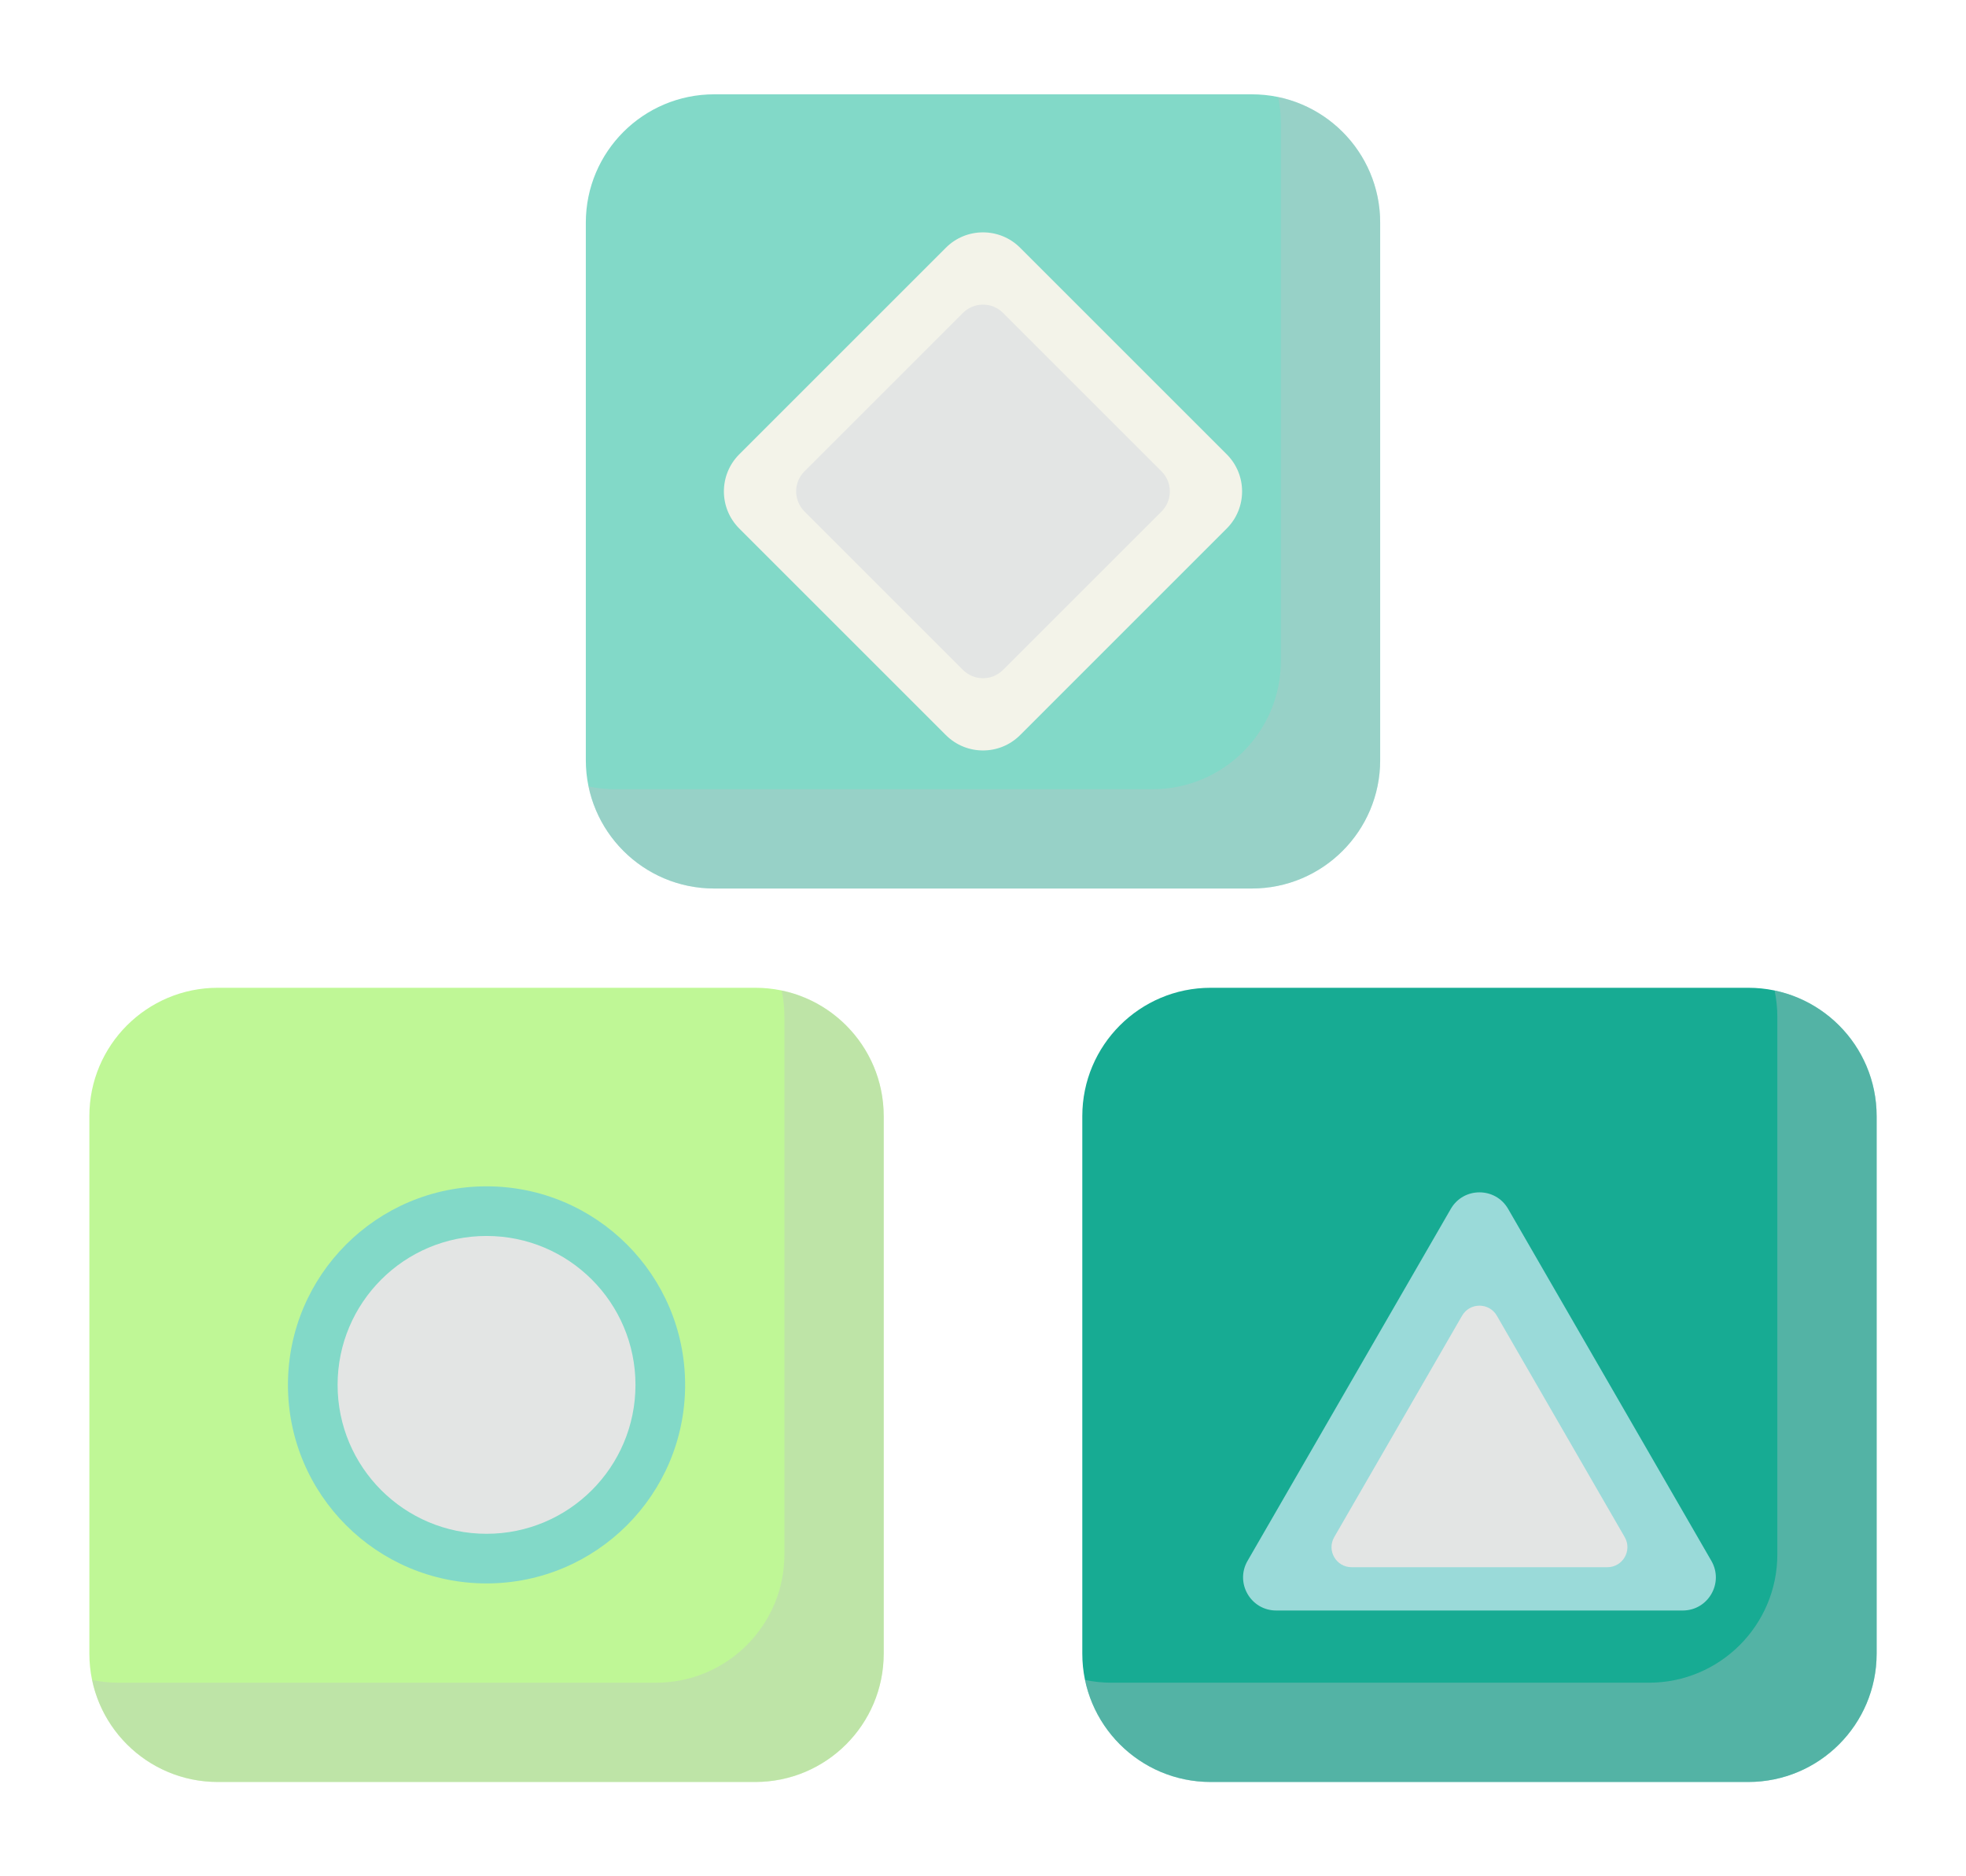
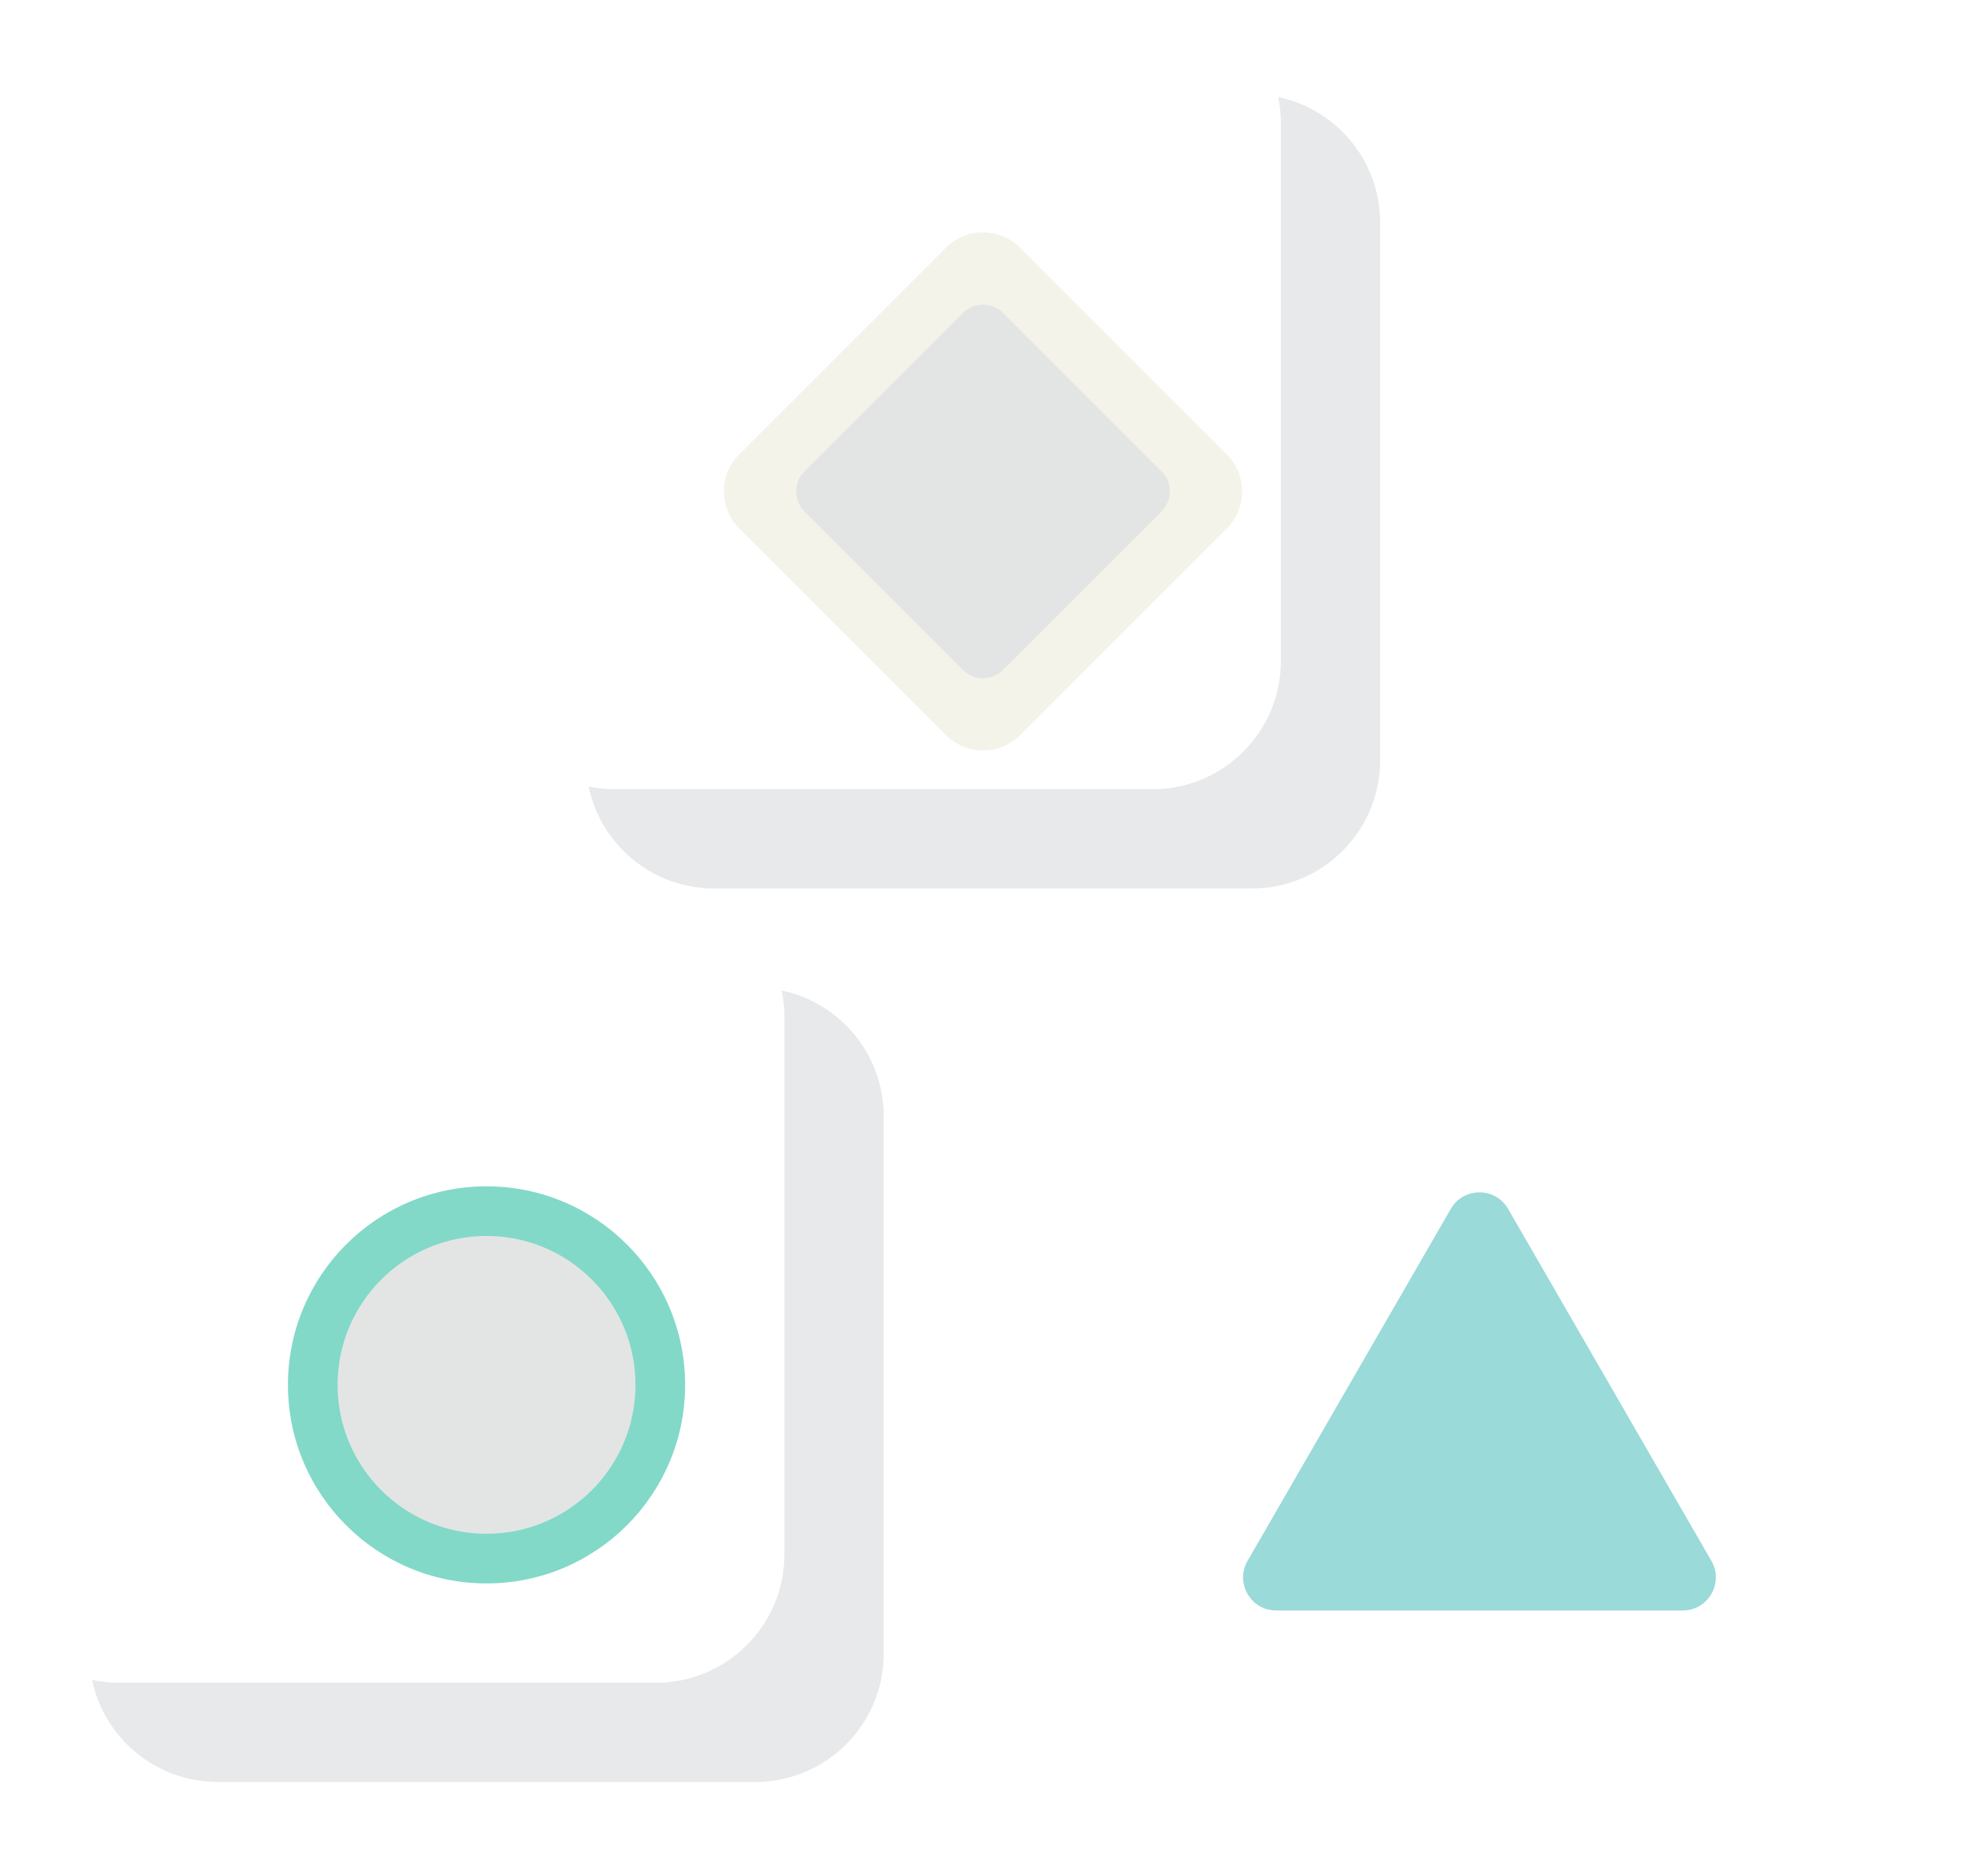
<svg xmlns="http://www.w3.org/2000/svg" width="220" height="210" viewBox="0 0 220 210" fill="none">
  <g filter="url(#filter0_d)">
-     <path d="M140.079 99.445H79.922C71.988 99.445 65.555 93.013 65.555 85.078V24.921C65.555 16.987 71.987 10.556 79.922 10.556H140.079C148.013 10.556 154.444 16.987 154.444 24.921V85.078C154.444 93.013 148.013 99.445 140.079 99.445Z" fill="#82D9C8" />
    <g opacity="0.6">
      <path opacity="0.6" d="M143.028 10.861C143.226 11.813 143.333 12.799 143.333 13.811V73.968C143.333 81.902 136.902 88.333 128.968 88.333H68.81C67.799 88.333 66.813 88.226 65.861 88.028C67.222 94.547 72.998 99.445 79.921 99.445H140.078C148.012 99.445 154.444 93.013 154.444 85.079V24.921C154.444 17.999 149.547 12.222 143.028 10.861Z" fill="#BDC3C7" />
    </g>
-     <path d="M195.634 199.445H135.477C127.543 199.445 121.112 193.013 121.112 185.079V124.922C121.112 116.988 127.543 110.556 135.477 110.556H195.634C203.568 110.556 210 116.988 210 124.922V185.079C210 193.013 203.568 199.445 195.634 199.445Z" fill="#17AB93" />
    <g opacity="0.6">
-       <path opacity="0.6" d="M198.583 110.861C198.782 111.814 198.889 112.799 198.889 113.81V173.967C198.889 181.901 192.457 188.333 184.523 188.333H124.366C123.355 188.333 122.369 188.226 121.417 188.027C122.778 194.546 128.554 199.444 135.477 199.444H195.634C203.568 199.444 210 193.012 210 185.078V124.921C210 117.999 205.102 112.222 198.583 110.861Z" fill="#BDC3C7" />
-     </g>
-     <path d="M84.523 199.445H24.366C16.432 199.445 10 193.013 10 185.079V124.922C10 116.988 16.432 110.556 24.366 110.556H84.523C92.457 110.556 98.889 116.988 98.889 124.922V185.079C98.889 193.013 92.457 199.445 84.523 199.445Z" fill="#BFF796" />
+       </g>
    <g opacity="0.6">
      <path opacity="0.6" d="M87.472 110.861C87.671 111.814 87.778 112.799 87.778 113.81V173.967C87.778 181.901 81.346 188.333 73.412 188.333H13.255C12.243 188.333 11.257 188.226 10.305 188.027C11.666 194.546 17.443 199.444 24.366 199.444H84.523C92.457 199.444 98.888 193.012 98.888 185.078V124.921C98.889 117.999 93.991 112.222 87.472 110.861Z" fill="#BDC3C7" />
    </g>
    <path d="M105.846 82.274L82.726 59.154C80.432 56.86 80.432 53.141 82.726 50.847L105.846 27.727C108.139 25.433 111.859 25.433 114.153 27.727L137.273 50.847C139.567 53.141 139.567 56.86 137.273 59.154L114.154 82.274C111.86 84.568 108.141 84.568 105.846 82.274Z" fill="#F3F3E9" />
    <path d="M107.755 74.977L90.022 57.243C88.781 56.003 88.782 53.992 90.022 52.752L107.754 35.023C108.995 33.783 111.005 33.783 112.245 35.023L129.979 52.757C131.219 53.998 131.218 56.008 129.979 57.248L112.246 74.977C111.005 76.218 108.995 76.218 107.755 74.977Z" fill="#E3E5E4" />
-     <path d="M54.444 177.222C66.717 177.222 76.667 167.273 76.667 155C76.667 142.727 66.717 132.778 54.444 132.778C42.171 132.778 32.222 142.727 32.222 155C32.222 167.273 42.171 177.222 54.444 177.222Z" fill="#82D9C8" />
+     <path d="M54.444 177.222C66.717 177.222 76.667 167.273 76.667 155C76.667 142.727 66.717 132.778 54.444 132.778C42.171 132.778 32.222 142.727 32.222 155C32.222 167.273 42.171 177.222 54.444 177.222" fill="#82D9C8" />
    <path d="M54.444 171.667C63.649 171.667 71.111 164.205 71.111 155C71.111 145.795 63.649 138.333 54.444 138.333C45.24 138.333 37.778 145.795 37.778 155C37.778 164.205 45.24 171.667 54.444 171.667Z" fill="#E3E5E4" />
    <path d="M139.604 174.697L162.348 135.303C163.774 132.834 167.337 132.834 168.763 135.303L191.507 174.697C192.933 177.166 191.151 180.253 188.3 180.253H142.811C139.96 180.253 138.178 177.166 139.604 174.697Z" fill="#9ADAD9" />
-     <path d="M149.302 172.04L163.611 147.256C164.475 145.76 166.636 145.76 167.5 147.256L181.809 172.04C182.673 173.536 181.593 175.407 179.865 175.407H151.246C149.519 175.407 148.438 173.537 149.302 172.04Z" fill="#E3E5E4" />
  </g>
  <defs>
    <filter id="filter0_d" x="0" y="-5" width="220" height="220" filterUnits="userSpaceOnUse" color-interpolation-filters="sRGB">
      <feFlood flood-opacity="0" result="BackgroundImageFix" />
      <feColorMatrix in="SourceAlpha" type="matrix" values="0 0 0 0 0 0 0 0 0 0 0 0 0 0 0 0 0 0 127 0" />
      <feOffset />
      <feGaussianBlur stdDeviation="5" />
      <feColorMatrix type="matrix" values="0 0 0 0 0 0 0 0 0 0 0 0 0 0 0 0 0 0 0.25 0" />
      <feBlend mode="normal" in2="BackgroundImageFix" result="effect1_dropShadow" />
      <feBlend mode="normal" in="SourceGraphic" in2="effect1_dropShadow" result="shape" />
    </filter>
  </defs>
</svg>